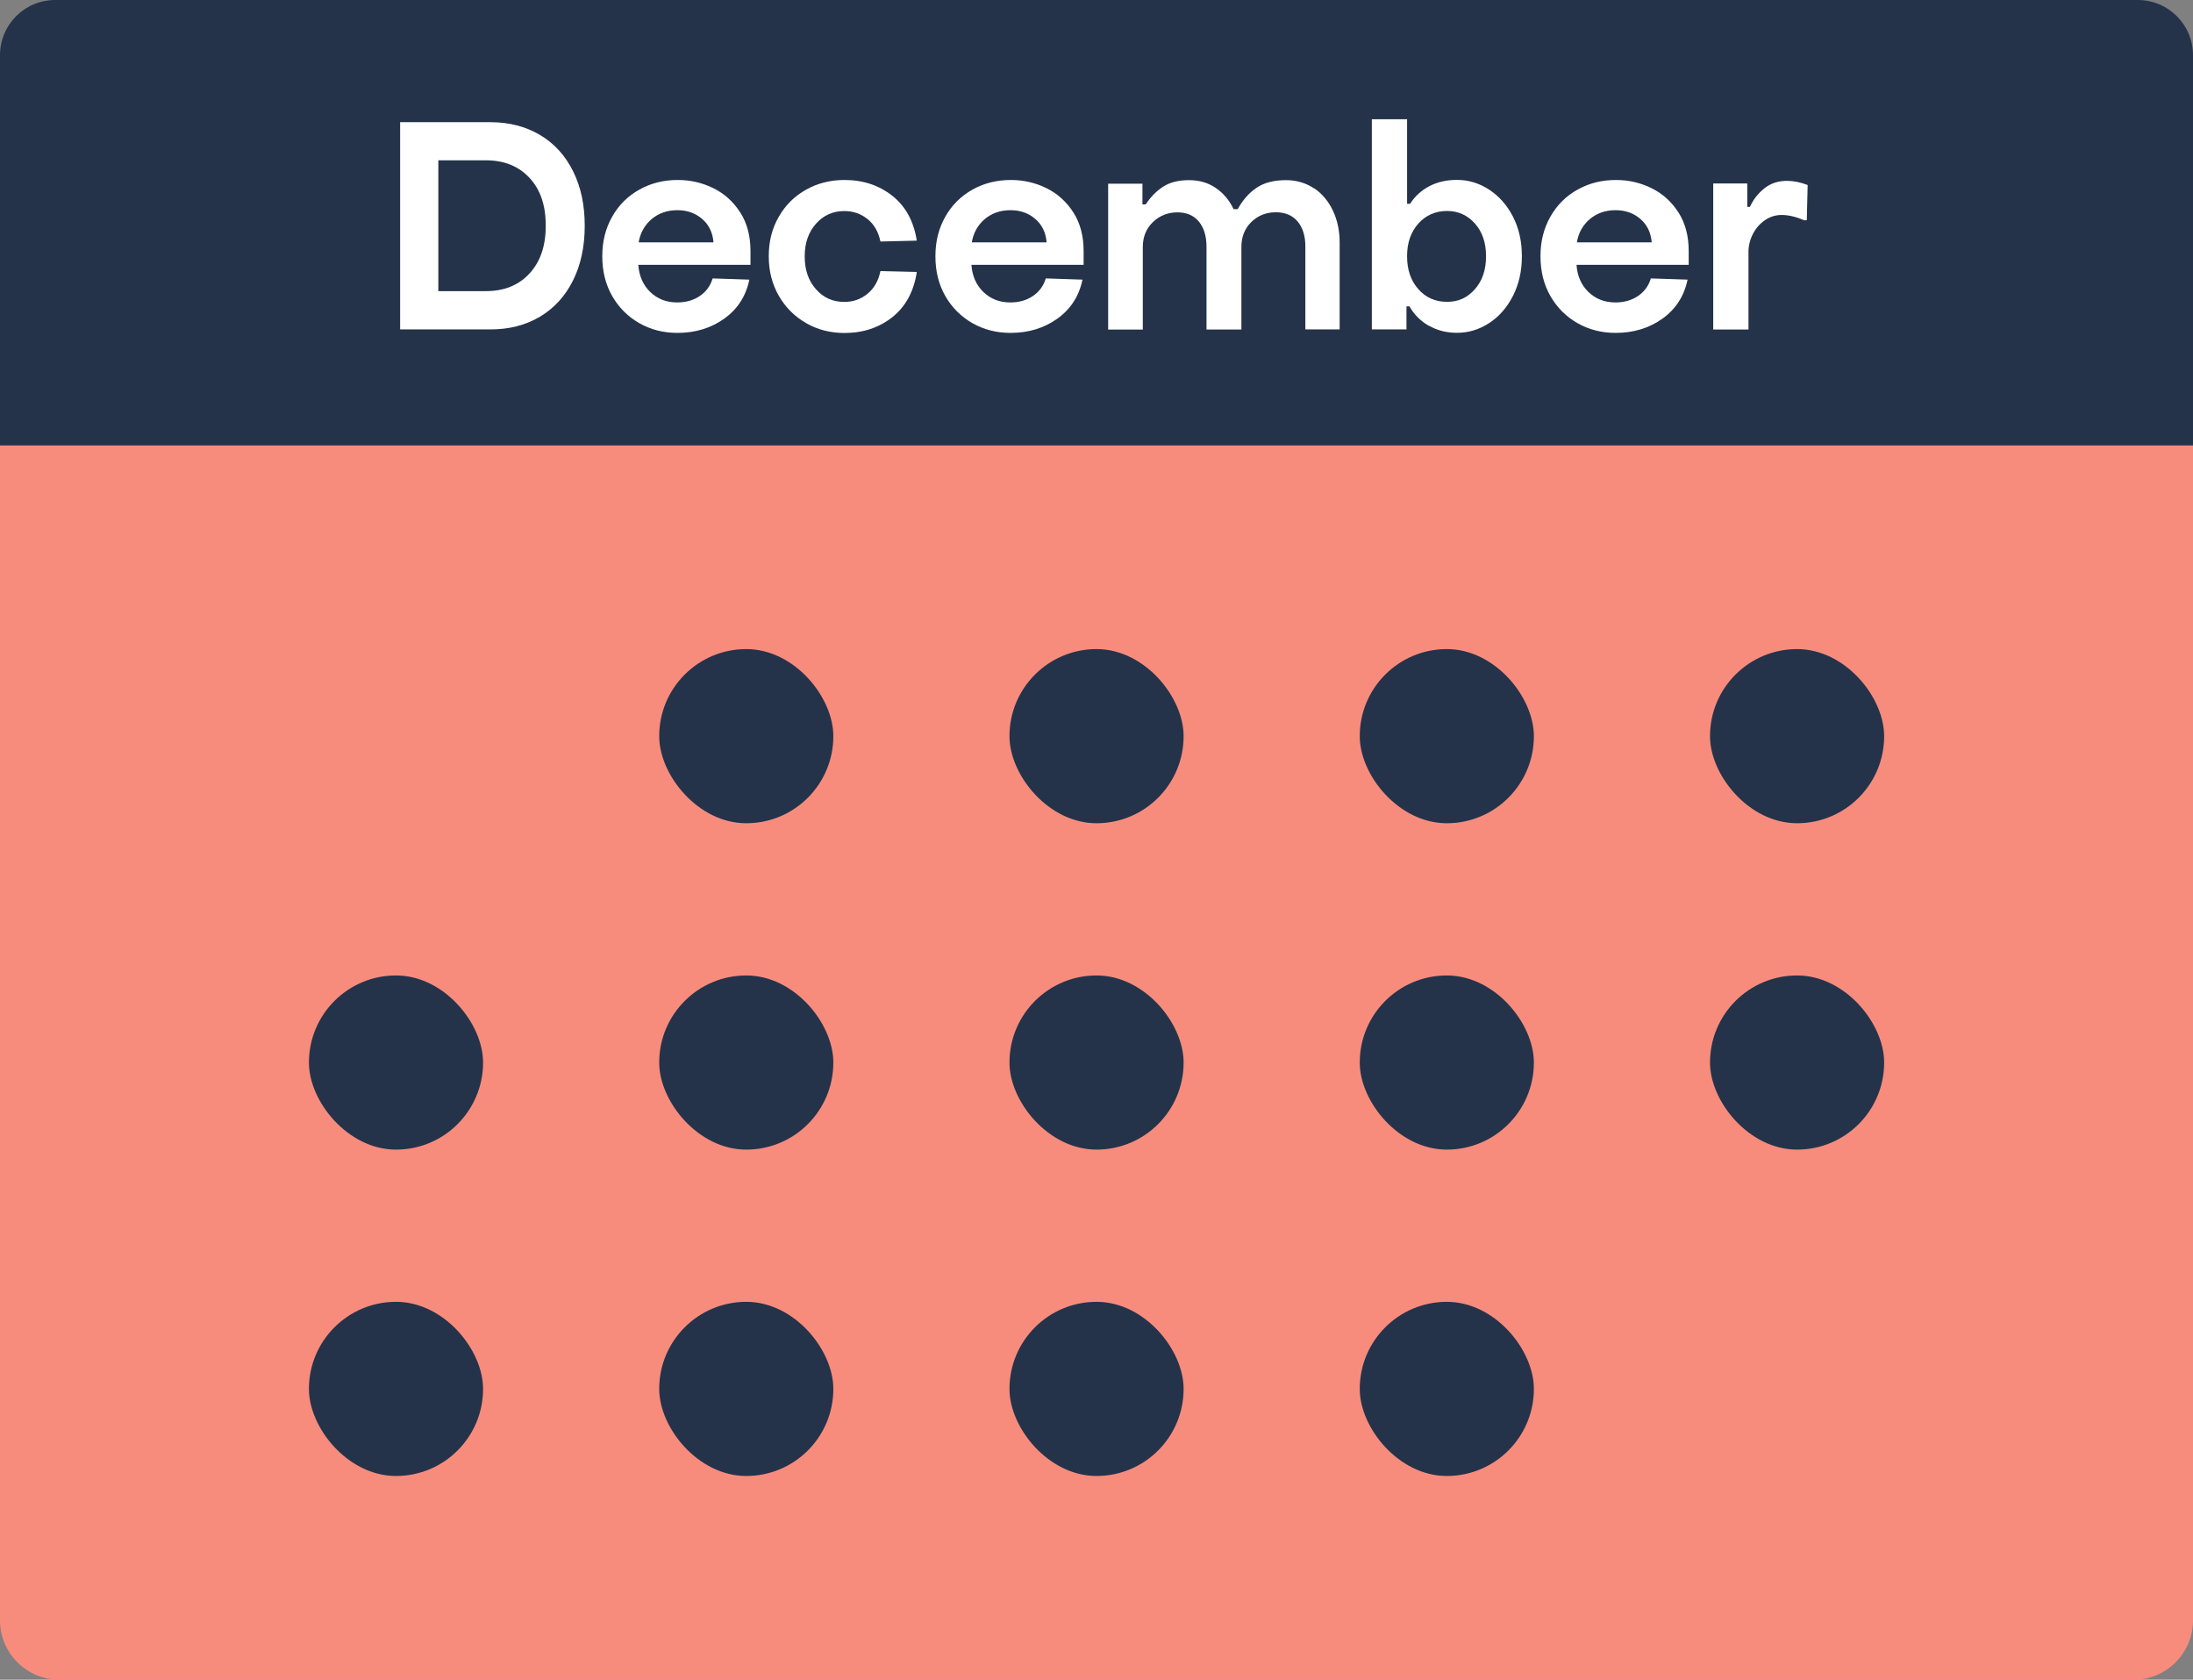
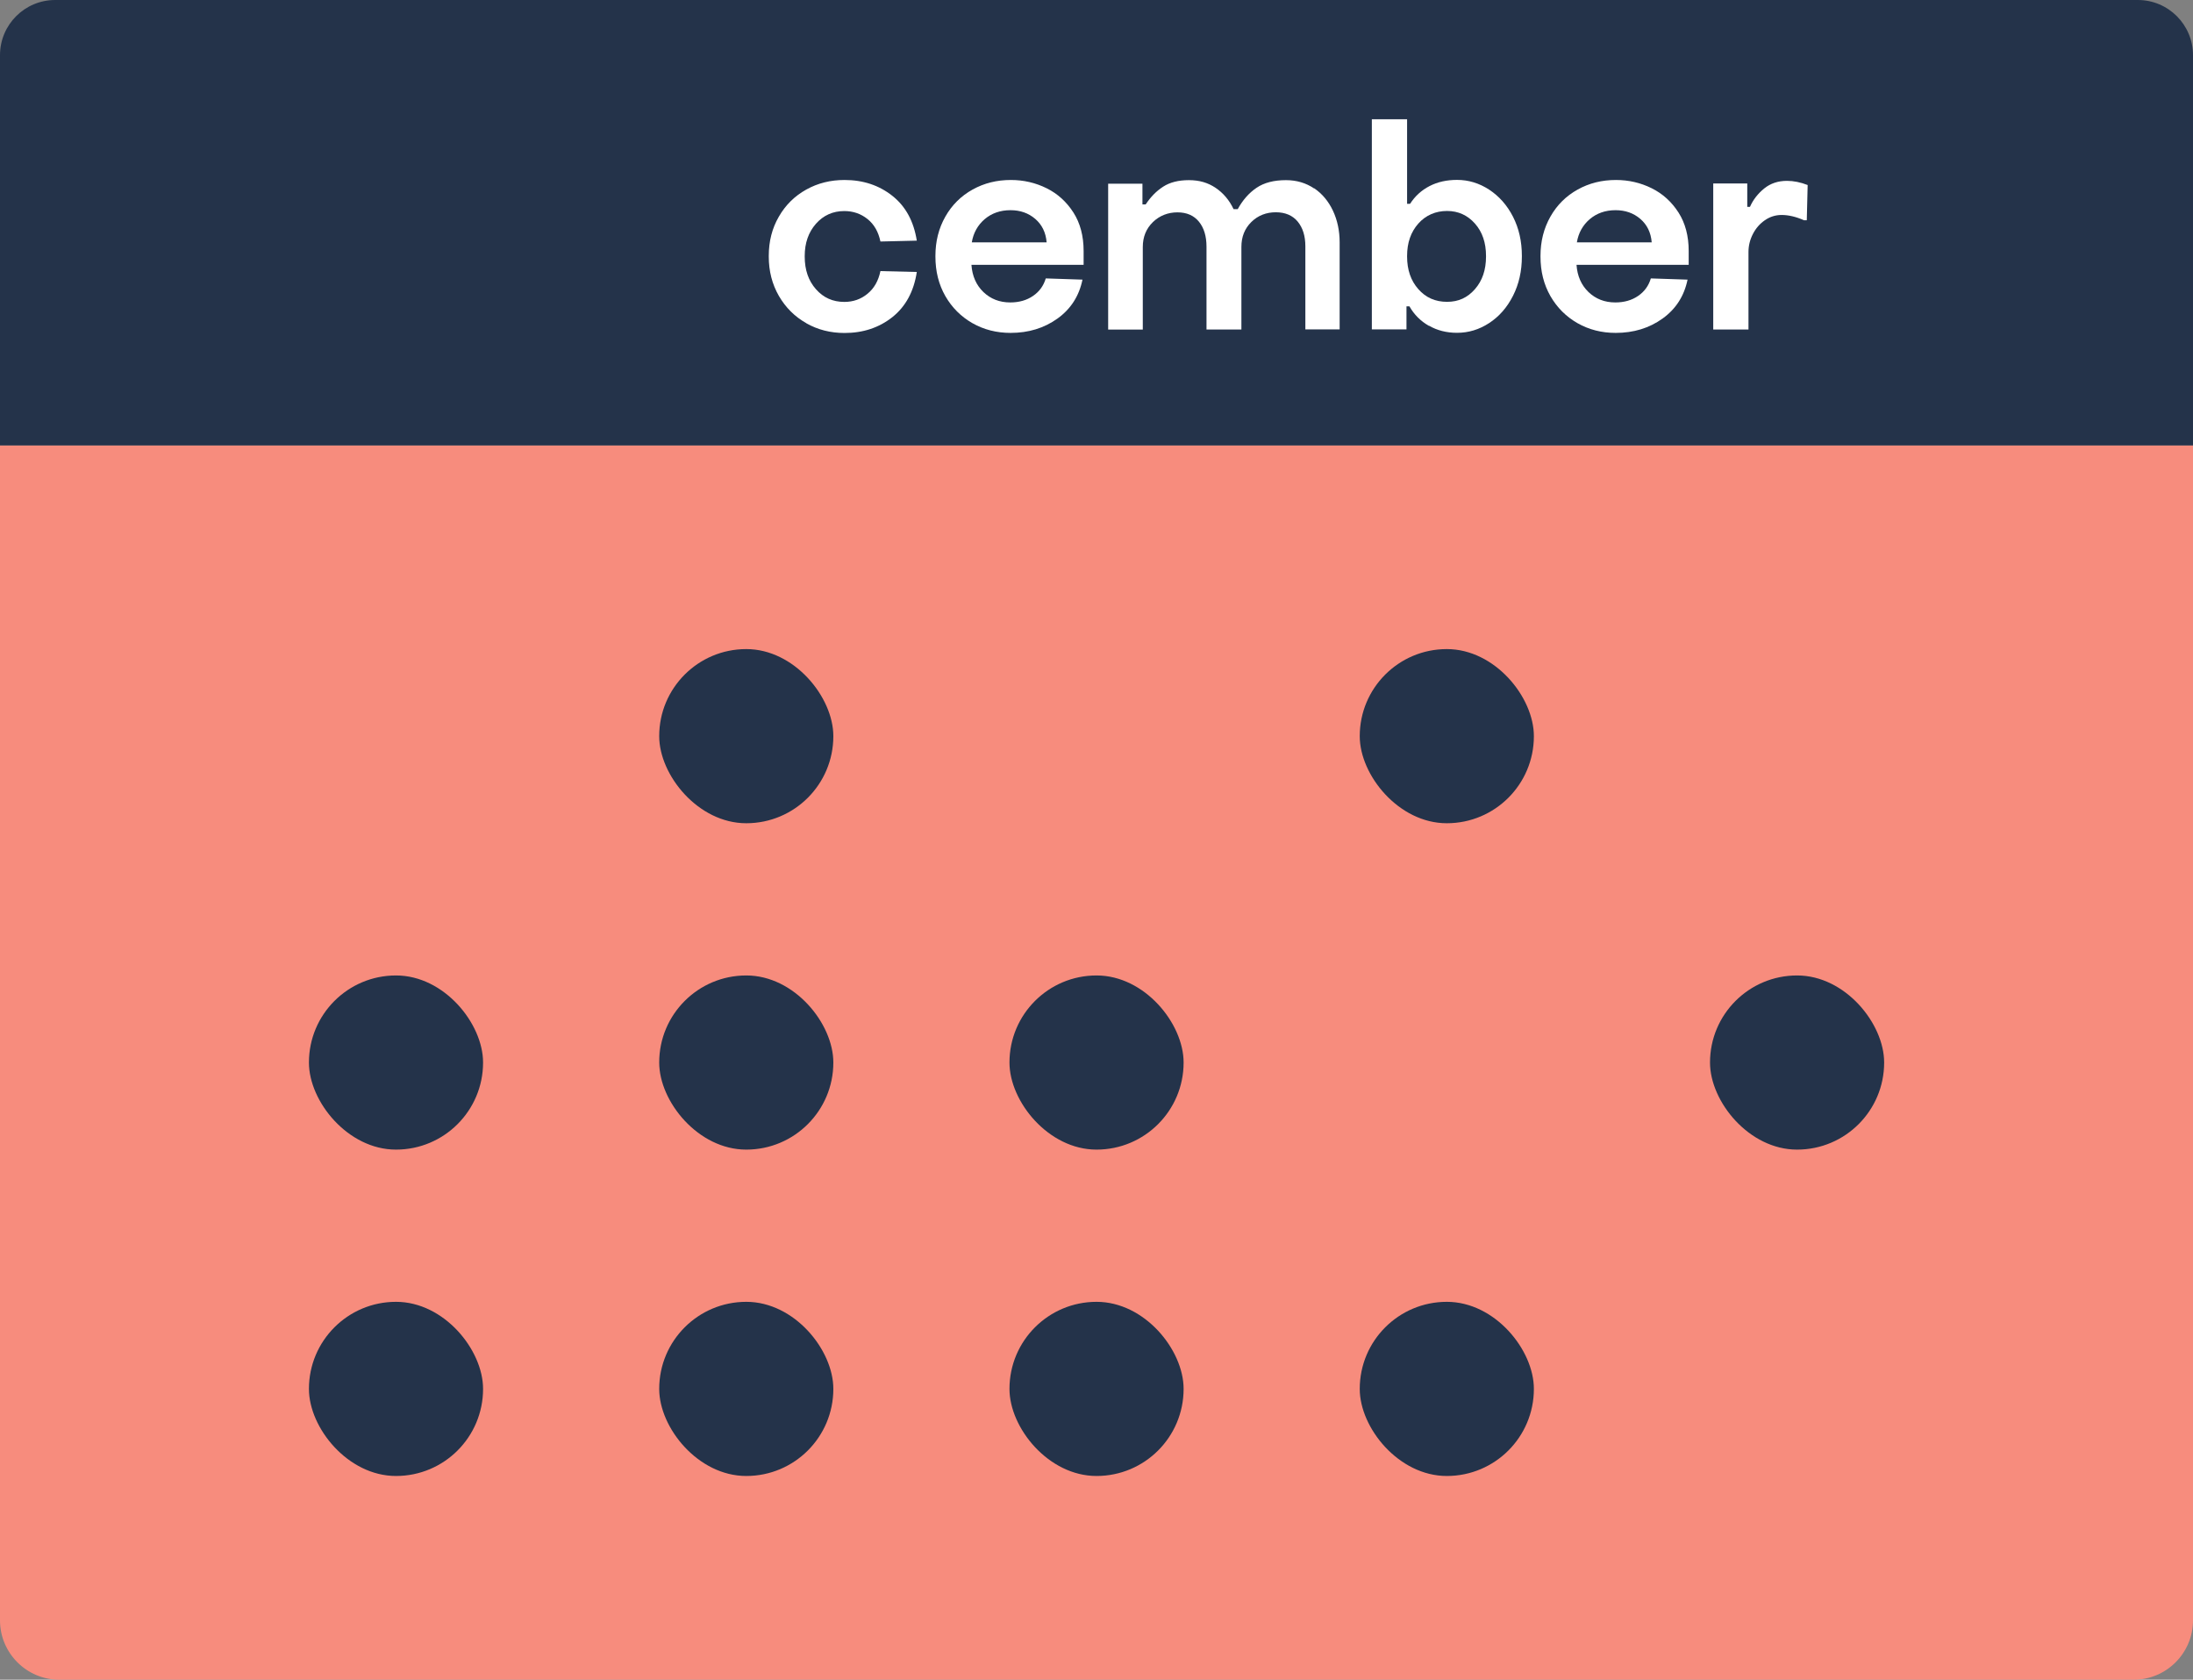
<svg xmlns="http://www.w3.org/2000/svg" id="Calque_2" data-name="Calque 2" viewBox="0 0 252 193">
  <rect x="0" y="0" width="252" height="193" fill="#808080" stroke="none" />
  <defs>
    <style>
      .cls-1 {
        fill: #24334a;
      }

      .cls-1, .cls-2, .cls-3 {
        stroke-width: 0px;
      }

      .cls-2 {
        fill: #fff;
      }

      .cls-3 {
        fill: #f78c7d;
      }
    </style>
  </defs>
  <g id="Calque_1-2" data-name="Calque 1">
    <g>
      <path class="cls-3" d="m0,51.17h252v135.01c0,3.76-3.06,6.82-6.82,6.82H6.82c-3.76,0-6.82-3.06-6.82-6.82V51.17h0Z" />
      <path class="cls-1" d="m6.34,0h239.32c3.5,0,6.34,2.84,6.34,6.34v44.83H0V6.34C0,2.84,2.84,0,6.34,0Z" />
      <g>
-         <path class="cls-2" d="m45.98,37.84V14.04h10.37c2.15,0,4.05.49,5.69,1.46s2.91,2.36,3.81,4.17c.9,1.8,1.34,3.88,1.34,6.24v.07c0,2.36-.45,4.44-1.34,6.24-.9,1.8-2.16,3.19-3.81,4.17s-3.54,1.46-5.69,1.46h-10.37Zm9.86-4.39c2.08,0,3.75-.67,5-2.02,1.25-1.35,1.87-3.17,1.87-5.46v-.1c0-2.29-.62-4.1-1.87-5.44-1.25-1.34-2.91-2.01-5-2.01h-5.47v15.03h5.47Z" />
-         <path class="cls-2" d="m86.24,30.43h-12.89c.09,1.29.55,2.33,1.38,3.13.83.79,1.85,1.19,3.08,1.19,1.02,0,1.89-.25,2.62-.75.73-.5,1.21-1.17,1.46-2.01l4.22.14c-.39,1.88-1.34,3.37-2.87,4.47-1.53,1.1-3.33,1.65-5.39,1.65-1.61,0-3.07-.37-4.39-1.12-1.31-.75-2.35-1.79-3.11-3.11-.76-1.33-1.14-2.84-1.14-4.54v-.07c0-1.68.38-3.18,1.14-4.52.76-1.34,1.8-2.37,3.13-3.11,1.33-.74,2.79-1.1,4.4-1.1,1.47,0,2.84.32,4.11.95s2.29,1.56,3.08,2.79c.78,1.22,1.17,2.7,1.17,4.42v1.6Zm-11.37-5.25c-.8.69-1.3,1.58-1.48,2.67h8.6c-.09-1.13-.53-2.03-1.31-2.7-.78-.67-1.73-1-2.84-1-1.18,0-2.17.35-2.98,1.04Z" />
        <path class="cls-2" d="m92.65,37.13c-1.33-.75-2.37-1.79-3.15-3.13-.77-1.34-1.16-2.84-1.16-4.52v-.07c0-1.68.38-3.18,1.16-4.52.77-1.34,1.82-2.37,3.15-3.11,1.33-.74,2.79-1.1,4.4-1.1,2.13,0,3.96.61,5.49,1.82,1.53,1.21,2.46,2.93,2.81,5.15l-4.18.1c-.23-1.11-.72-1.97-1.48-2.58-.76-.61-1.65-.92-2.67-.92-1.31,0-2.4.49-3.26,1.46-.86.98-1.29,2.21-1.29,3.71v.07c0,1.52.43,2.77,1.29,3.74.86.98,1.95,1.46,3.26,1.46,1.02,0,1.91-.31,2.67-.94.76-.62,1.25-1.49,1.48-2.6l4.18.1c-.34,2.24-1.28,3.97-2.81,5.19-1.53,1.21-3.36,1.82-5.49,1.82-1.61,0-3.08-.37-4.4-1.12Z" />
        <path class="cls-2" d="m124.52,30.43h-12.89c.09,1.29.55,2.33,1.38,3.13.83.79,1.85,1.19,3.08,1.19,1.02,0,1.89-.25,2.62-.75.73-.5,1.21-1.17,1.46-2.01l4.22.14c-.39,1.88-1.34,3.37-2.87,4.47-1.53,1.1-3.33,1.65-5.39,1.65-1.61,0-3.07-.37-4.39-1.12-1.31-.75-2.35-1.79-3.11-3.11-.76-1.33-1.14-2.84-1.14-4.54v-.07c0-1.68.38-3.18,1.14-4.52.76-1.34,1.8-2.37,3.13-3.11,1.33-.74,2.79-1.1,4.4-1.1,1.47,0,2.84.32,4.11.95s2.29,1.56,3.08,2.79c.78,1.22,1.17,2.7,1.17,4.42v1.6Zm-11.37-5.25c-.8.69-1.3,1.58-1.48,2.67h8.6c-.09-1.13-.53-2.03-1.31-2.7-.78-.67-1.73-1-2.84-1-1.18,0-2.17.35-2.98,1.04Z" />
        <path class="cls-2" d="m151.01,21.63c.93.63,1.65,1.5,2.16,2.58.51,1.09.77,2.3.77,3.64v10h-3.94v-9.55c0-1.18-.29-2.12-.88-2.84-.59-.71-1.43-1.07-2.52-1.07s-2.05.37-2.81,1.12c-.76.75-1.14,1.7-1.14,2.86v9.49h-4.01v-9.52c0-1.2-.29-2.16-.87-2.87-.58-.71-1.4-1.07-2.47-1.07s-2.05.37-2.82,1.12c-.77.75-1.16,1.7-1.16,2.86v9.49h-3.98v-16.76h3.94v2.38h.37c.57-.86,1.23-1.54,2.01-2.04.77-.5,1.76-.75,2.96-.75s2.18.29,3.06.88c.88.59,1.58,1.41,2.07,2.45h.48c.57-1.04,1.29-1.86,2.16-2.45.87-.59,2-.88,3.38-.88,1.22,0,2.3.32,3.23.95Z" />
        <path class="cls-2" d="m164.2,37.44c-.95-.54-1.7-1.29-2.24-2.24h-.34v2.65h-3.98V13.7h4.05v9.72h.34c.57-.88,1.31-1.56,2.24-2.04.93-.48,1.98-.71,3.16-.71,1.31,0,2.54.37,3.69,1.12,1.14.75,2.06,1.78,2.74,3.11.68,1.33,1.02,2.83,1.02,4.5v.07c0,1.68-.34,3.18-1.02,4.52-.68,1.34-1.59,2.38-2.74,3.13-1.15.75-2.37,1.12-3.69,1.12-1.2,0-2.28-.27-3.23-.82Zm5.29-4.22c.85-.97,1.27-2.22,1.27-3.74v-.07c0-1.52-.42-2.76-1.27-3.72s-1.92-1.45-3.21-1.45-2.44.48-3.3,1.45-1.29,2.2-1.29,3.72v.07c0,1.52.43,2.77,1.29,3.74.86.98,1.96,1.46,3.3,1.46s2.36-.49,3.21-1.46Z" />
        <path class="cls-2" d="m194.05,30.43h-12.89c.09,1.29.55,2.33,1.38,3.13.83.79,1.85,1.19,3.08,1.19,1.02,0,1.89-.25,2.62-.75.73-.5,1.21-1.17,1.46-2.01l4.22.14c-.39,1.88-1.34,3.37-2.87,4.47-1.53,1.1-3.33,1.65-5.39,1.65-1.61,0-3.07-.37-4.39-1.12-1.31-.75-2.35-1.79-3.11-3.11-.76-1.33-1.14-2.84-1.14-4.54v-.07c0-1.68.38-3.18,1.14-4.52.76-1.34,1.8-2.37,3.13-3.11,1.33-.74,2.79-1.1,4.4-1.1,1.47,0,2.84.32,4.11.95s2.29,1.56,3.08,2.79c.78,1.22,1.17,2.7,1.17,4.42v1.6Zm-11.37-5.25c-.8.69-1.3,1.58-1.48,2.67h8.6c-.09-1.13-.53-2.03-1.31-2.7-.78-.67-1.73-1-2.84-1-1.18,0-2.17.35-2.98,1.04Z" />
        <path class="cls-2" d="m196.87,37.84v-16.76h3.91v2.69h.31c.36-.82.91-1.52,1.63-2.11.73-.59,1.6-.88,2.62-.88.77,0,1.56.16,2.38.48l-.1,4.05h-.31c-.93-.41-1.79-.61-2.58-.61-.7,0-1.34.2-1.92.6-.58.4-1.04.92-1.38,1.58-.34.66-.51,1.35-.51,2.07v8.91h-4.05Z" />
      </g>
-       <rect class="cls-1" x="116" y="74.58" width="20.01" height="20.01" rx="10" ry="10" />
      <rect class="cls-1" x="116" y="112.08" width="20.01" height="20.01" rx="10" ry="10" />
      <rect class="cls-1" x="116" y="149.58" width="20.01" height="20.01" rx="10" ry="10" />
      <rect class="cls-1" x="156.25" y="149.58" width="20.01" height="20.01" rx="10" ry="10" />
      <rect class="cls-1" x="156.25" y="74.58" width="20.01" height="20.01" rx="10" ry="10" />
-       <rect class="cls-1" x="156.25" y="112.08" width="20.01" height="20.01" rx="10" ry="10" />
-       <rect class="cls-1" x="196.5" y="74.58" width="20.01" height="20.01" rx="10" ry="10" />
      <rect class="cls-1" x="196.5" y="112.08" width="20.01" height="20.01" rx="10" ry="10" />
      <rect class="cls-1" x="75.75" y="74.58" width="20.01" height="20.01" rx="10" ry="10" />
      <rect class="cls-1" x="75.75" y="112.08" width="20.01" height="20.01" rx="10" ry="10" />
      <rect class="cls-1" x="75.75" y="149.58" width="20.01" height="20.01" rx="10" ry="10" />
      <rect class="cls-1" x="35.5" y="112.08" width="20.01" height="20.01" rx="10" ry="10" />
      <rect class="cls-1" x="35.5" y="149.58" width="20.01" height="20.01" rx="10" ry="10" />
    </g>
  </g>
</svg>